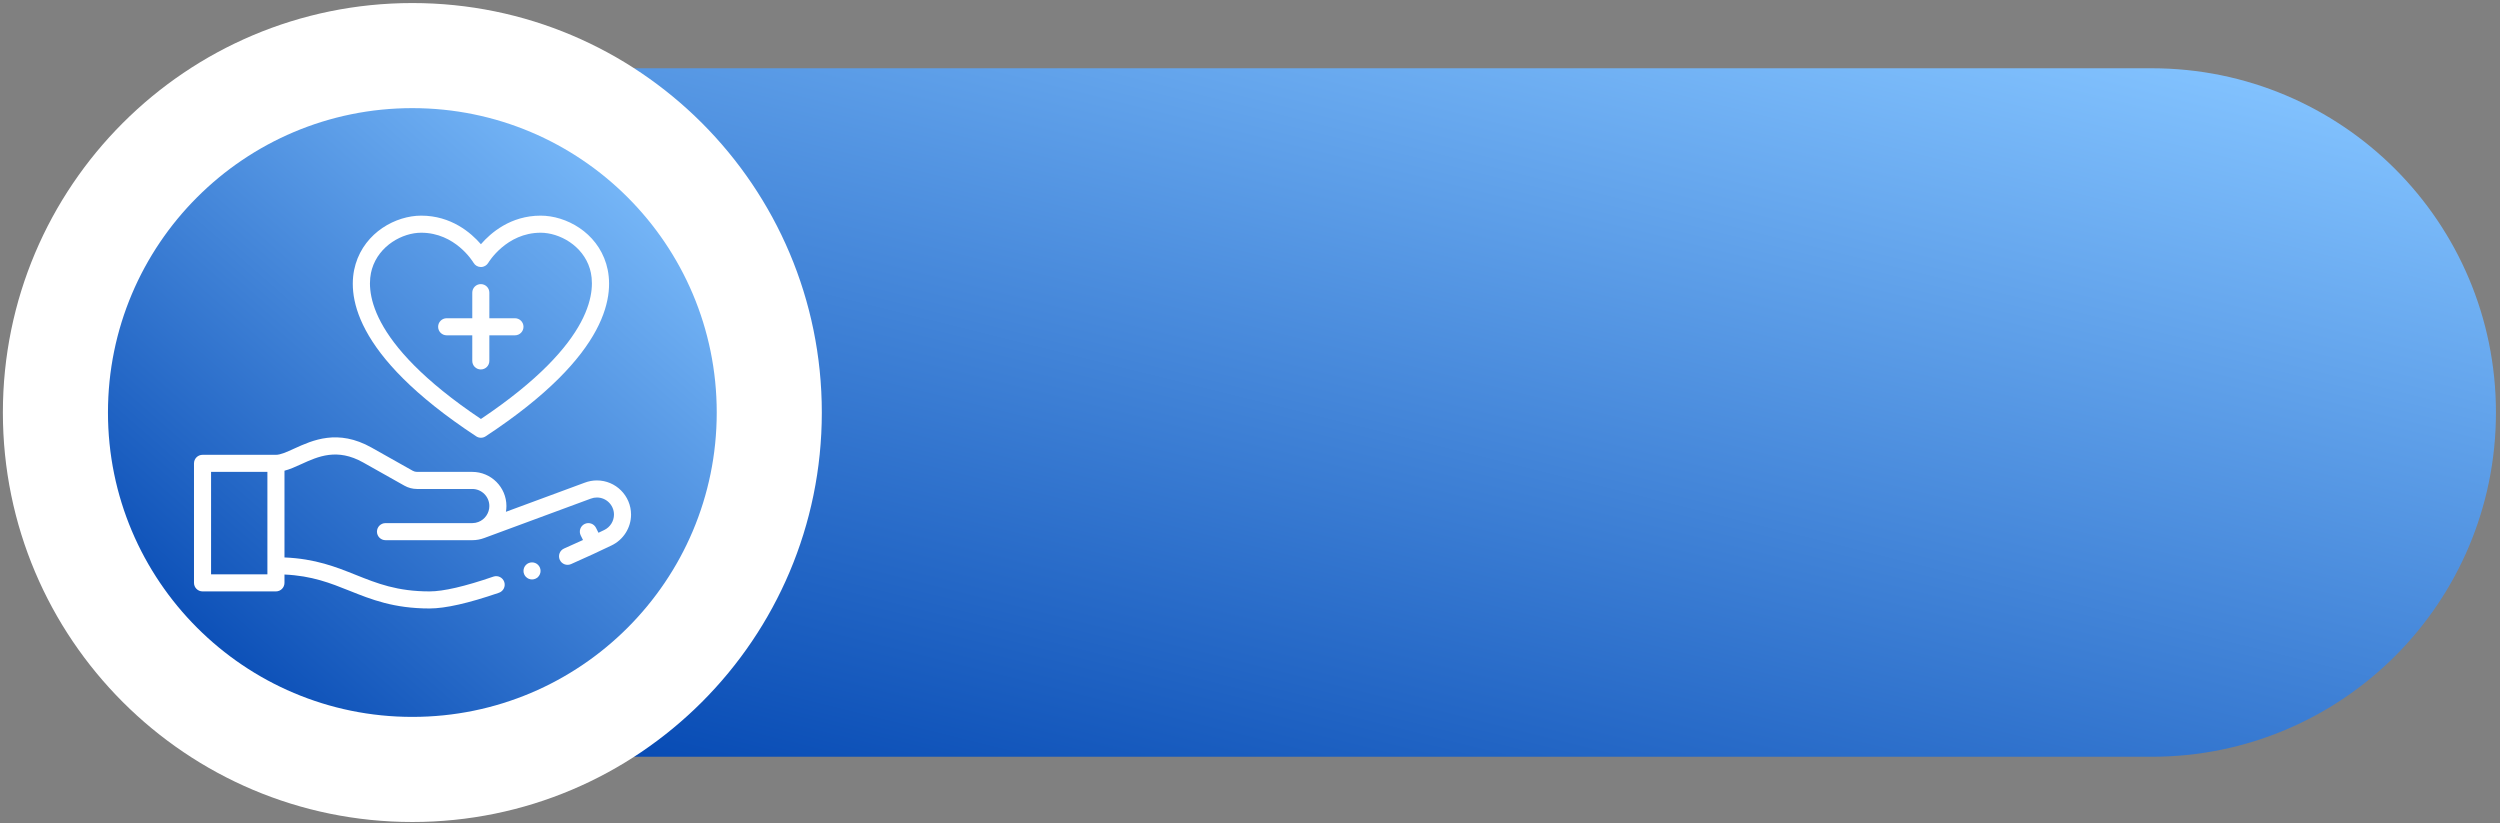
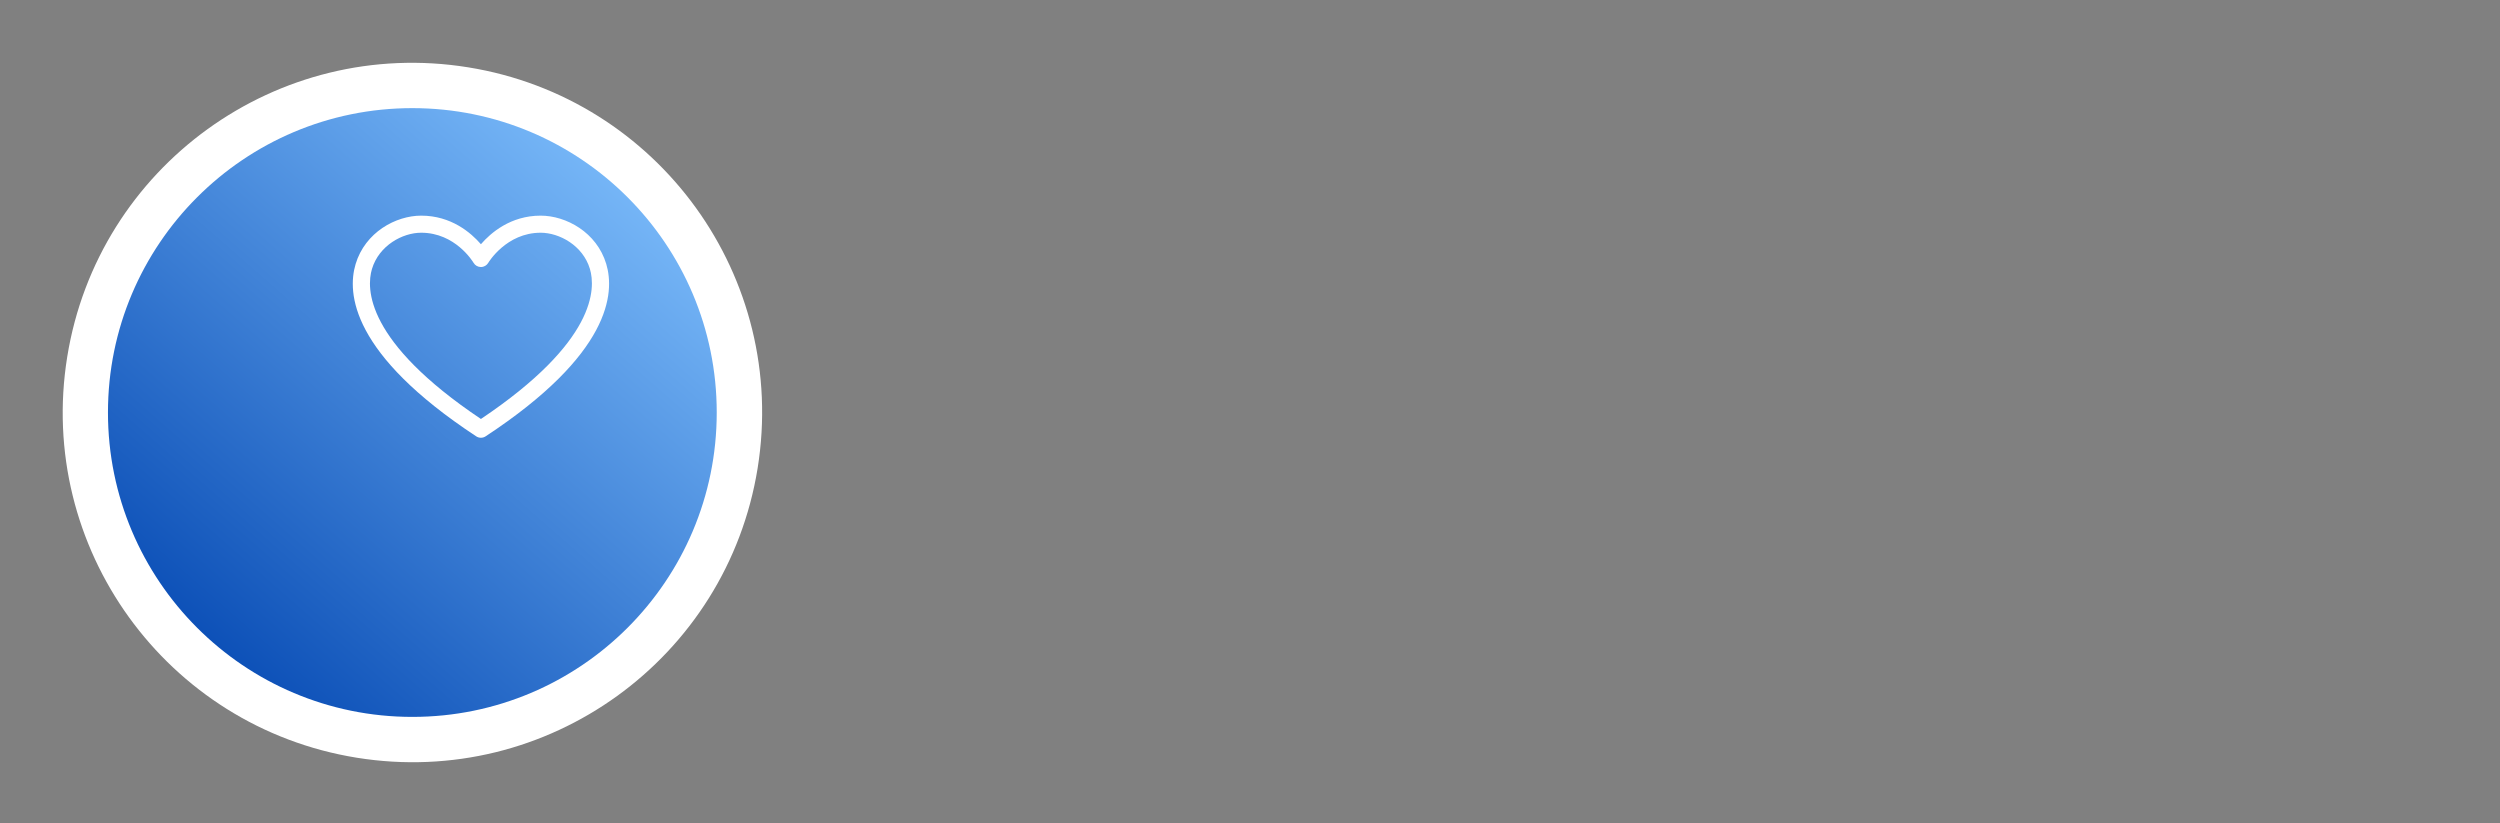
<svg xmlns="http://www.w3.org/2000/svg" width="337" height="111" viewBox="0 0 337 111" fill="none">
  <rect x="0" y="0" width="337" height="111" fill="#808080" stroke="none" />
-   <path d="M9.18 55.607C9.18 81.251 29.94 102.011 55.585 102.011H290.049C315.694 102.011 336.454 81.251 336.454 55.607C336.454 29.962 315.694 9.202 290.049 9.202H55.585C29.94 9.202 9.18 29.962 9.18 55.607Z" fill="url(#paint0_linear_31_183)" />
-   <path d="M55.585 110.805C25.1 110.805 0.388 86.092 0.388 55.608C0.388 25.123 25.1 0.411 55.585 0.411C86.069 0.411 110.781 25.123 110.781 55.608C110.781 86.092 86.069 110.805 55.585 110.805Z" fill="white" />
  <path d="M48.091 102.141C22.391 97.996 4.917 73.803 9.061 48.103C13.206 22.403 37.399 4.929 63.099 9.073C88.799 13.218 106.273 37.411 102.129 63.111C97.984 88.811 73.791 106.285 48.091 102.141Z" fill="white" />
  <path d="M55.585 96.638C32.924 96.638 14.553 78.268 14.553 55.607C14.553 32.946 32.924 14.576 55.585 14.576C78.246 14.576 96.616 32.946 96.616 55.607C96.616 78.268 78.246 96.638 55.585 96.638Z" fill="url(#paint1_linear_31_183)" />
-   <path d="M27.301 79.721H37.197C37.832 79.721 38.348 79.206 38.348 78.57V77.446C42.068 77.616 44.532 78.601 47.126 79.639C50.056 80.811 53.085 82.022 57.91 82.022C60.029 82.022 63.174 81.31 67.258 79.904C67.859 79.698 68.179 79.043 67.972 78.442C67.765 77.841 67.11 77.521 66.509 77.728C62.667 79.051 59.773 79.721 57.91 79.721C53.528 79.721 50.834 78.643 47.981 77.502C45.291 76.426 42.517 75.317 38.348 75.143V63.452C39.085 63.261 39.828 62.923 40.6 62.571C42.868 61.535 45.439 60.362 48.962 62.344L54.517 65.469C55.033 65.759 55.618 65.913 56.211 65.913H63.663C64.932 65.913 65.964 66.945 65.964 68.214C65.964 69.157 65.375 70.018 64.493 70.36C64.23 70.463 63.95 70.516 63.663 70.516H51.965C51.33 70.516 50.814 71.031 50.814 71.666C50.814 72.302 51.33 72.817 51.965 72.817H63.663C64.222 72.817 64.769 72.716 65.284 72.521C65.293 72.518 65.302 72.515 65.311 72.512C65.311 72.512 79.624 67.221 79.63 67.219C79.896 67.116 80.176 67.063 80.463 67.063C81.732 67.063 82.764 68.096 82.764 69.365C82.764 70.25 82.247 71.067 81.449 71.445C81.252 71.54 81.055 71.636 80.674 71.817L80.341 71.151C80.057 70.583 79.366 70.353 78.798 70.637C78.229 70.921 77.999 71.612 78.283 72.181L78.589 72.792C77.835 73.138 76.979 73.524 76.043 73.936C75.461 74.192 75.197 74.871 75.453 75.453C75.71 76.036 76.389 76.298 76.97 76.043C79.234 75.046 80.732 74.34 82.432 73.527C84.032 72.768 85.066 71.135 85.066 69.365C85.066 66.827 83.001 64.762 80.463 64.762C79.893 64.762 79.336 64.866 78.806 65.07L68.198 68.992C68.242 68.737 68.266 68.477 68.266 68.214C68.266 65.676 66.201 63.611 63.663 63.611H56.211C56.013 63.611 55.818 63.56 55.646 63.464L50.091 60.338C45.547 57.783 42.136 59.34 39.644 60.477C38.665 60.924 37.819 61.31 37.197 61.31H27.301C26.666 61.31 26.15 61.825 26.15 62.461V78.57C26.15 79.206 26.666 79.721 27.301 79.721V79.721ZM28.452 63.611H36.046V77.42H28.452V63.611Z" fill="white" />
  <path d="M64.195 58.819C64.387 58.946 64.607 59.009 64.828 59.009C65.048 59.009 65.268 58.946 65.46 58.819C82.339 47.714 82.895 39.497 81.724 35.587C80.443 31.308 76.305 29.069 72.88 29.069C68.834 29.069 66.16 31.381 64.828 32.922C63.495 31.381 60.821 29.069 56.776 29.069C53.355 29.069 49.22 31.312 47.936 35.598C46.766 39.505 47.322 47.718 64.195 58.819V58.819ZM50.141 36.259C51.092 33.084 54.269 31.371 56.776 31.371C61.365 31.371 63.732 35.253 63.836 35.428C64.043 35.78 64.42 35.995 64.828 35.995C65.236 35.995 65.614 35.778 65.821 35.425C65.844 35.385 68.246 31.371 72.88 31.371C75.391 31.371 78.571 33.08 79.52 36.248C80.304 38.867 80.409 46.035 64.828 56.477C49.252 46.039 49.357 38.876 50.141 36.259V36.259Z" fill="white" />
-   <path d="M60.211 45.201H63.663V48.653C63.663 49.288 64.178 49.803 64.814 49.803C65.449 49.803 65.964 49.288 65.964 48.653V45.201H69.416C70.052 45.201 70.567 44.686 70.567 44.05C70.567 43.415 70.052 42.899 69.416 42.899H65.964V39.447C65.964 38.812 65.449 38.297 64.814 38.297C64.178 38.297 63.663 38.812 63.663 39.447V42.899H60.211C59.575 42.899 59.06 43.415 59.06 44.05C59.06 44.686 59.575 45.201 60.211 45.201Z" fill="white" />
-   <path d="M71.718 78.11C72.353 78.11 72.868 77.595 72.868 76.96C72.868 76.324 72.353 75.809 71.718 75.809C71.082 75.809 70.567 76.324 70.567 76.96C70.567 77.595 71.082 78.11 71.718 78.11Z" fill="white" />
  <defs>
    <linearGradient id="paint0_linear_31_183" x1="310.517" y1="10.868" x2="274.052" y2="158.066" gradientUnits="userSpaceOnUse">
      <stop stop-color="#83C3FF" />
      <stop offset="1" stop-color="#0044B0" />
    </linearGradient>
    <linearGradient id="paint1_linear_31_183" x1="90.112" y1="16.049" x2="21.668" y2="94.4" gradientUnits="userSpaceOnUse">
      <stop stop-color="#83C3FF" />
      <stop offset="1" stop-color="#0044B0" />
    </linearGradient>
  </defs>
</svg>